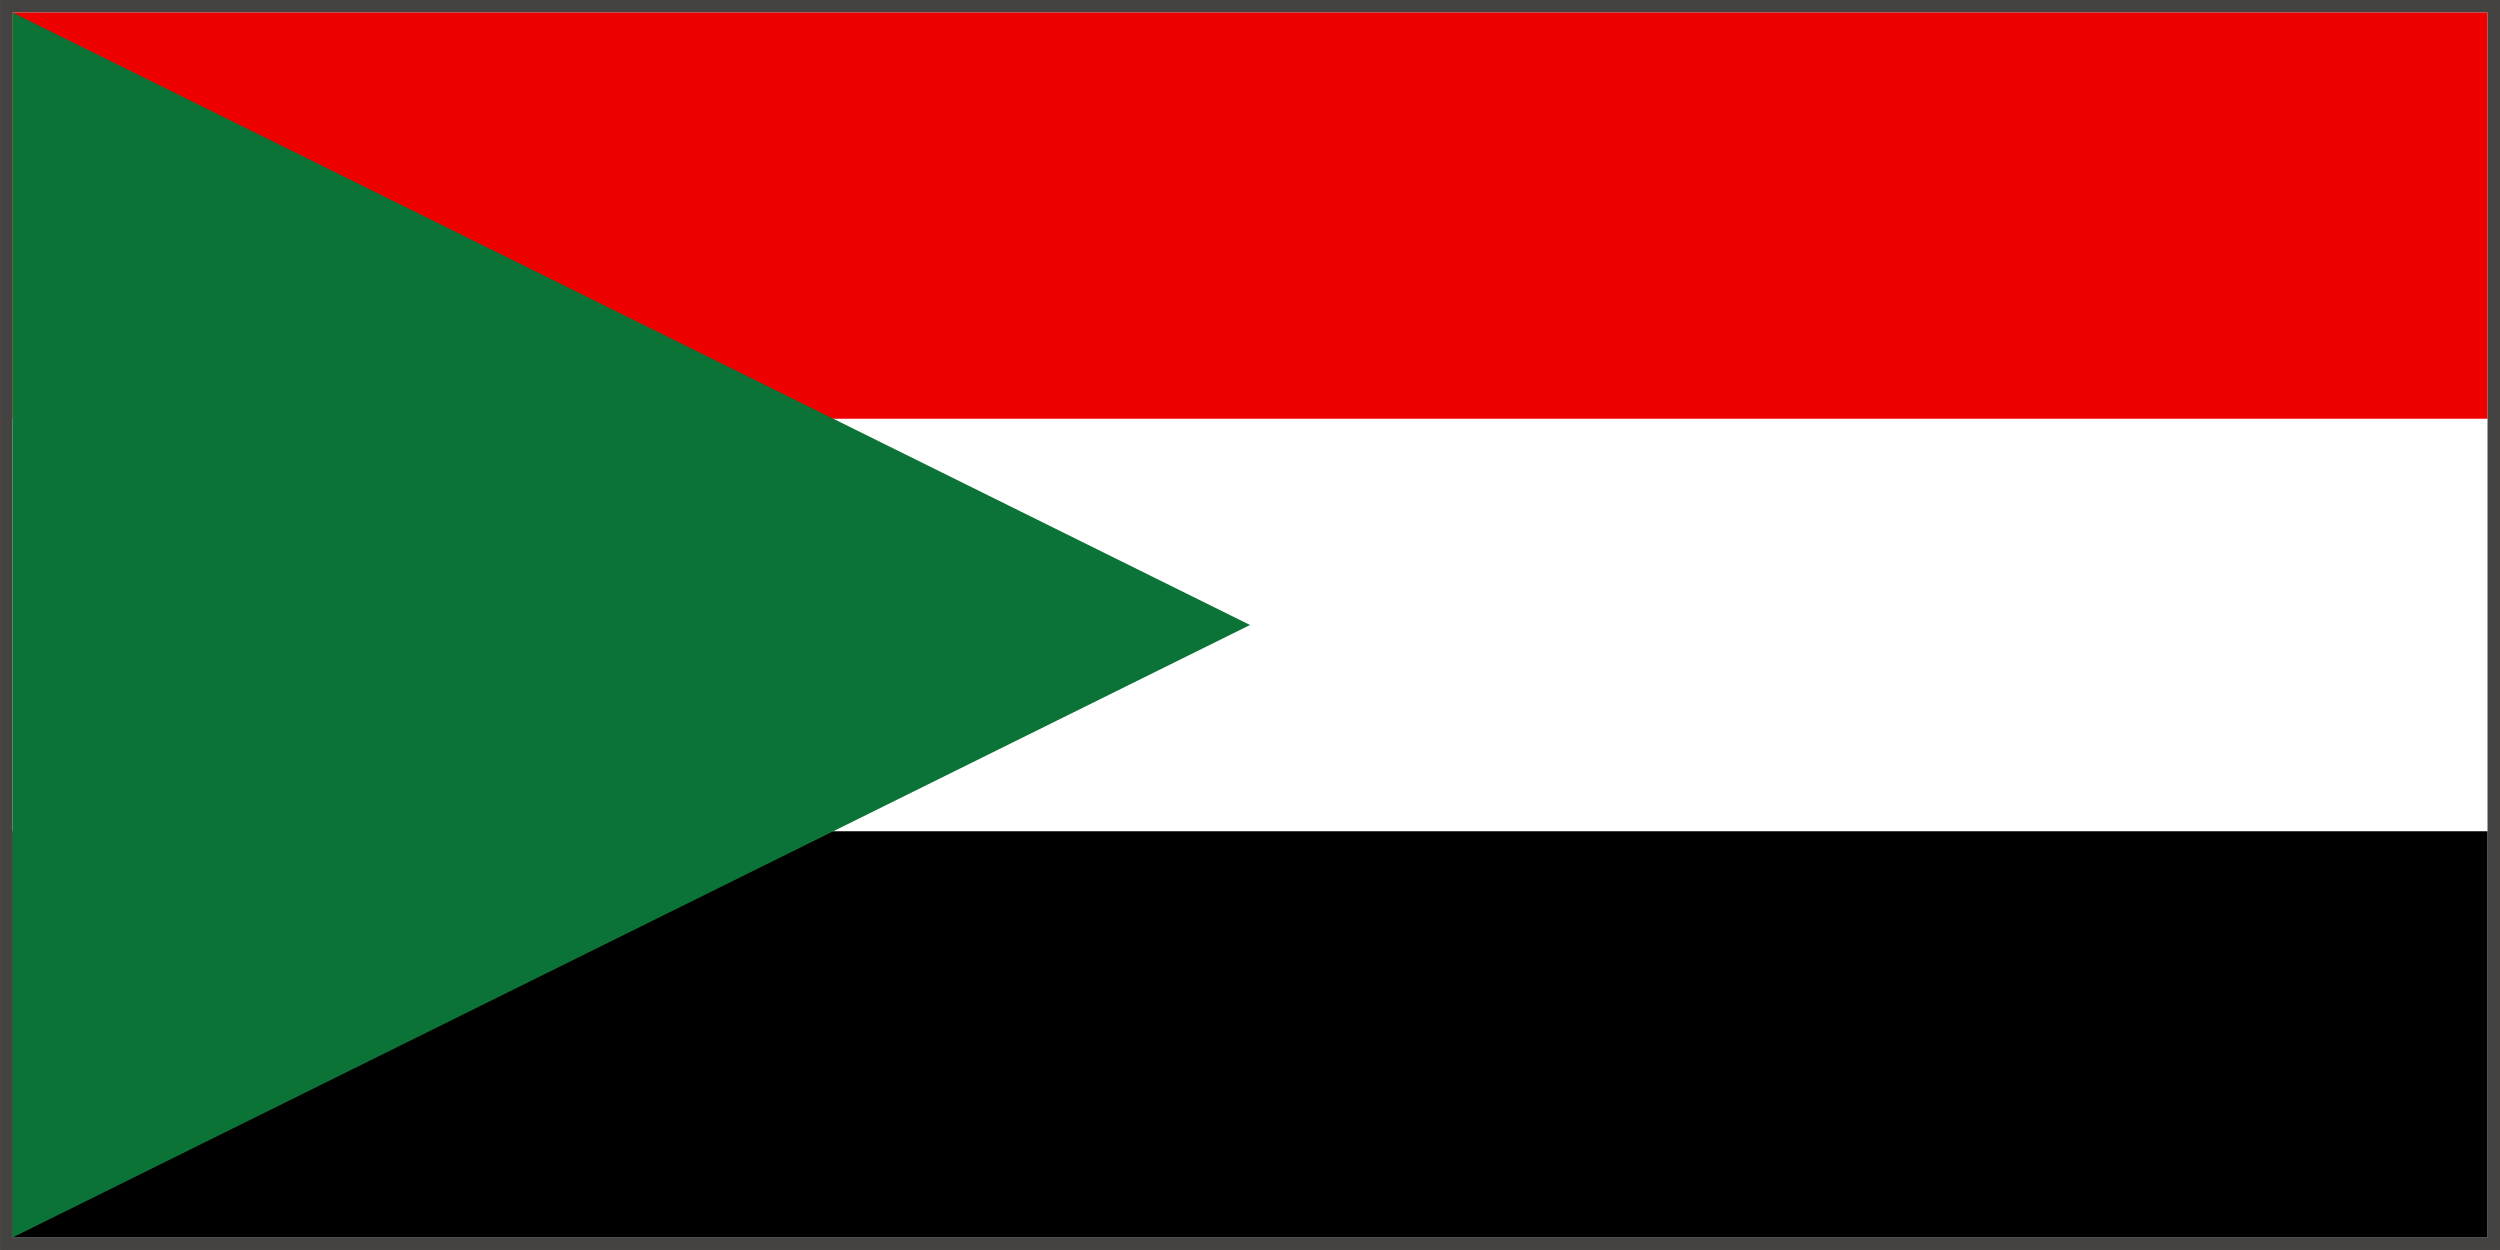
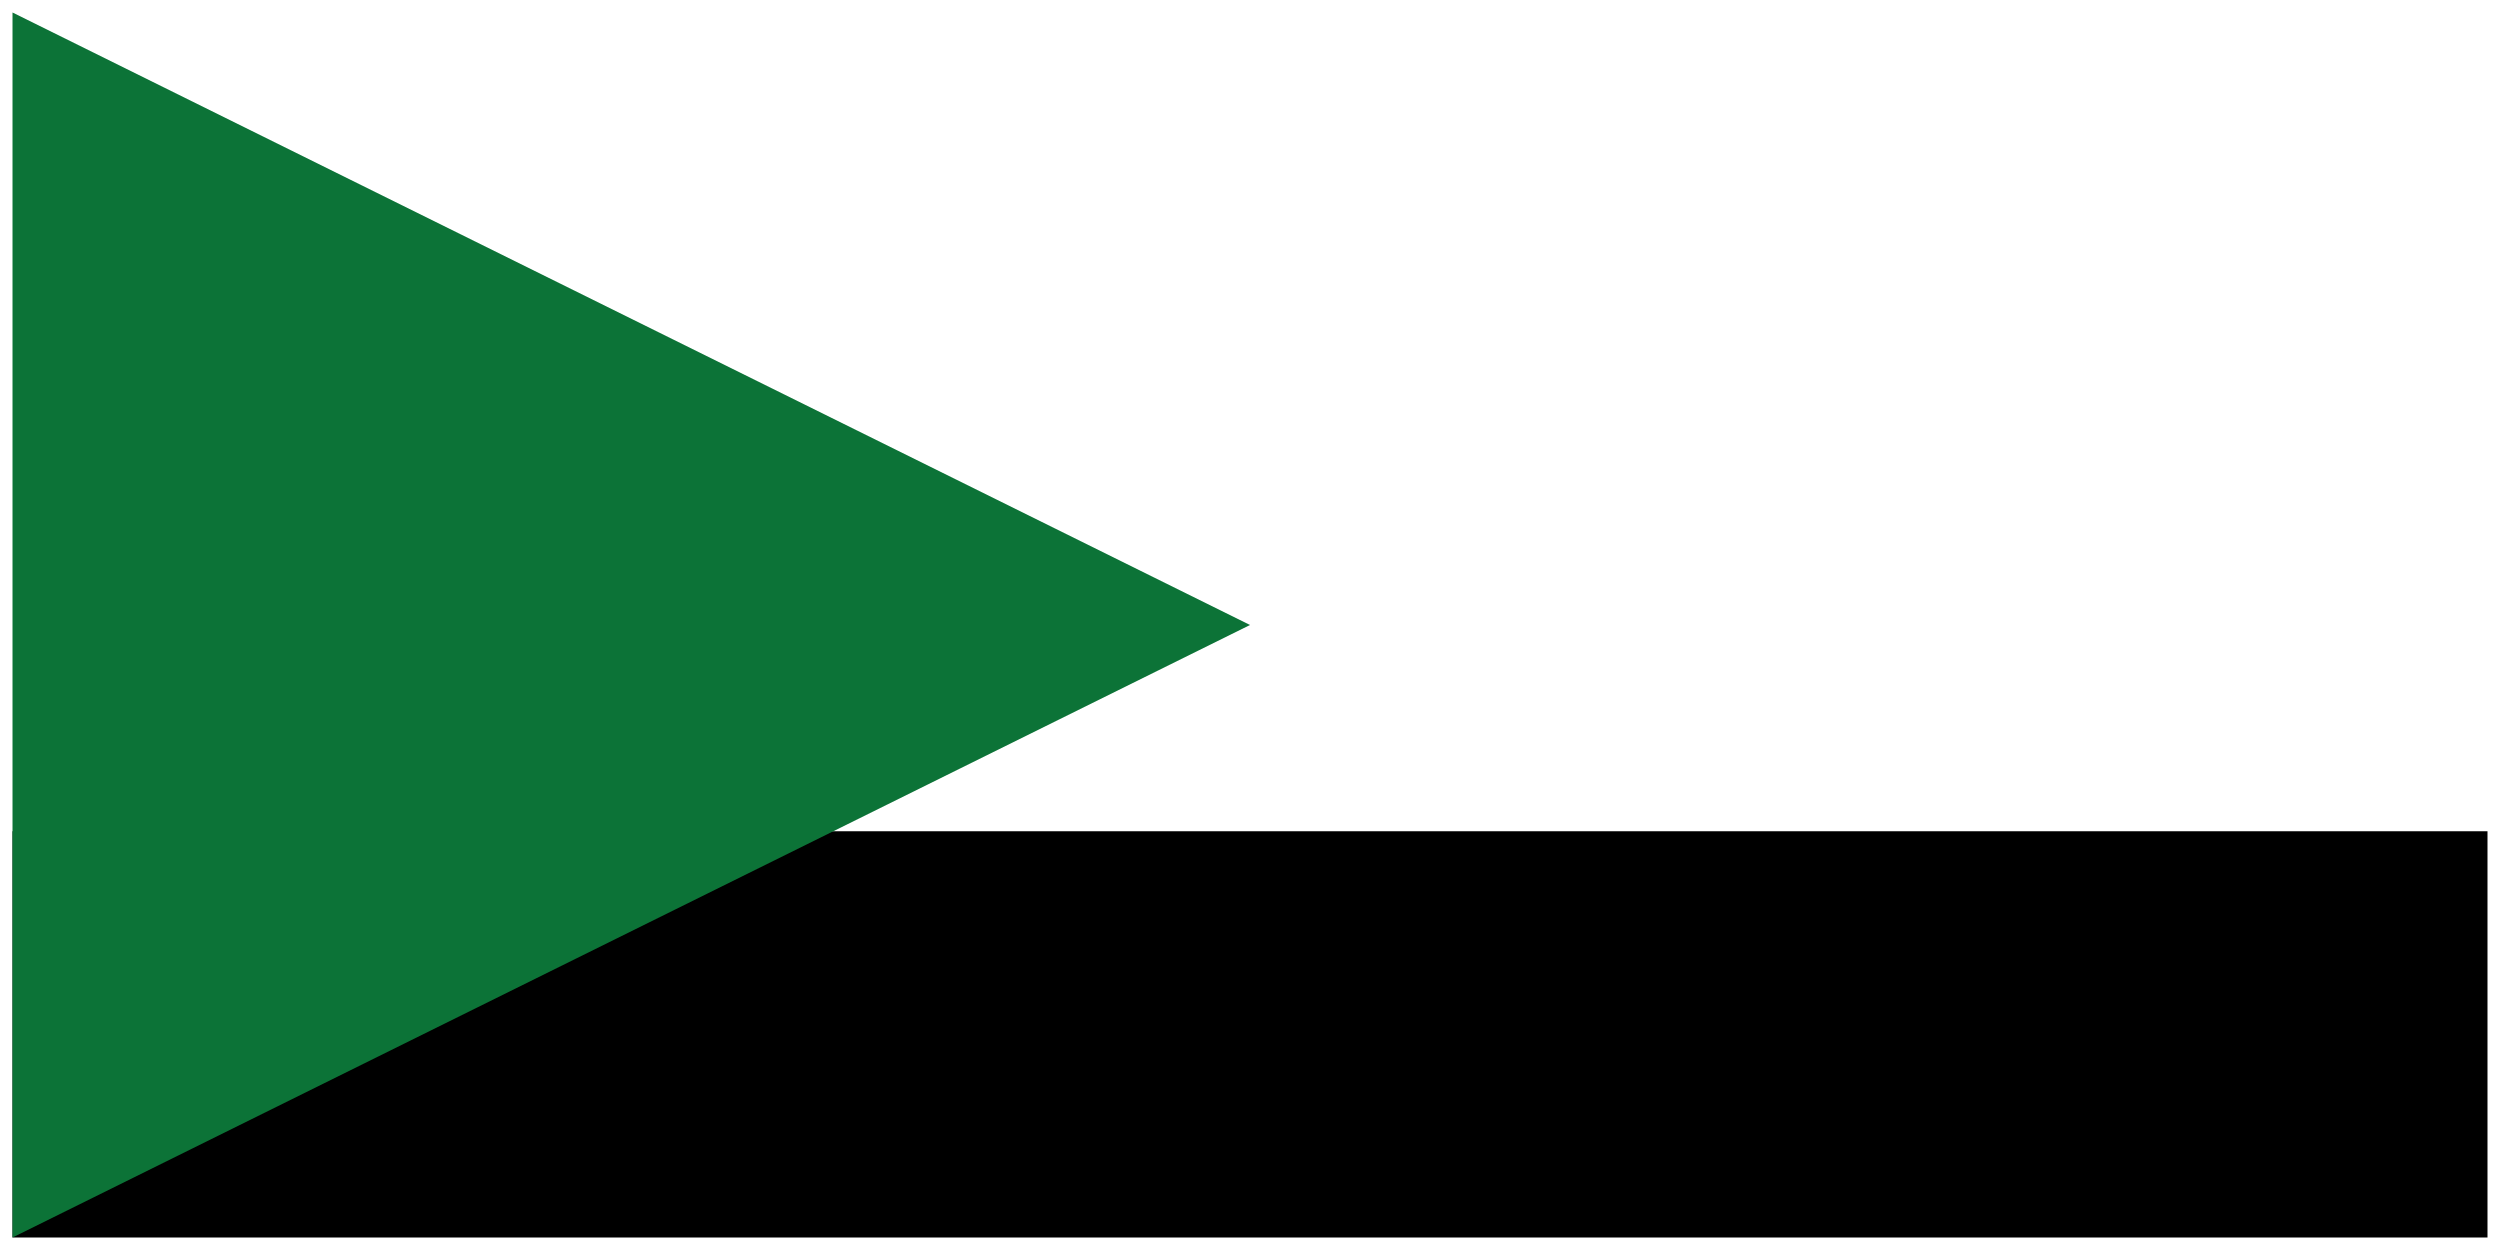
<svg xmlns="http://www.w3.org/2000/svg" xmlns:ns1="http://www.inkscape.org/namespaces/inkscape" xmlns:ns2="http://sodipodi.sourceforge.net/DTD/sodipodi-0.dtd" width="300pt" height="150pt" viewBox="0 0 105.833 52.917" version="1.1" id="svg135" ns1:version="1.2.1 (9c6d41e410, 2022-07-14)" ns2:docname="triangletricolour.svg">
  <ns2:namedview id="namedview137" pagecolor="#ffffff" bordercolor="#000000" borderopacity="0.25" ns1:showpageshadow="2" ns1:pageopacity="0.0" ns1:pagecheckerboard="0" ns1:deskcolor="#d1d1d1" ns1:document-units="mm" showgrid="false" ns1:zoom="1.6819304" ns1:cx="201.8514" ns1:cy="214.03977" ns1:window-width="1920" ns1:window-height="1137" ns1:window-x="-8" ns1:window-y="-8" ns1:window-maximized="1" ns1:current-layer="layer1" />
  <defs id="defs132">
    <ns1:path-effect effect="powerstroke" id="path-effect1089" is_visible="true" lpeversion="1" offset_points="0.231,2.36" not_jump="true" sort_points="true" interpolator_type="CentripetalCatmullRom" interpolator_beta="0.75" start_linecap_type="round" linejoin_type="spiro" miter_limit="4" scale_width="1" end_linecap_type="round" />
    <ns1:path-effect effect="simplify" id="path-effect1087" is_visible="true" lpeversion="1" steps="1" threshold="0.6" smooth_angles="0" helper_size="0" simplify_individual_paths="false" simplify_just_coalesce="false" step="1" />
  </defs>
  <g ns1:label="Layer 1" ns1:groupmode="layer" id="layer1">
-     <rect style="fill:;stroke:#454341;stroke-width:0.529;stroke-dasharray:none;stop-color:#000000" id="rect358" width="105.304" height="52.387" x="0.265" y="0.265" />
-     <rect style="fill:#EE0000;stroke-width:0.734;stop-color:#000000" id="rect1910" width="104.775" height="17.198" x="0.529" y="0.529" />
    <rect style="fill:#000000;stroke-width:0.734;stop-color:#000000" id="rect1910-1" width="104.775" height="17.198" x="0.529" y="35.19" />
    <path id="rect1759" style="fill:#0C7337;stroke-width:0.4;stop-color:#000000" d="M 0.529,0.529 52.917,26.458 0.529,52.388 Z" ns2:nodetypes="cccc" />
  </g>
</svg>